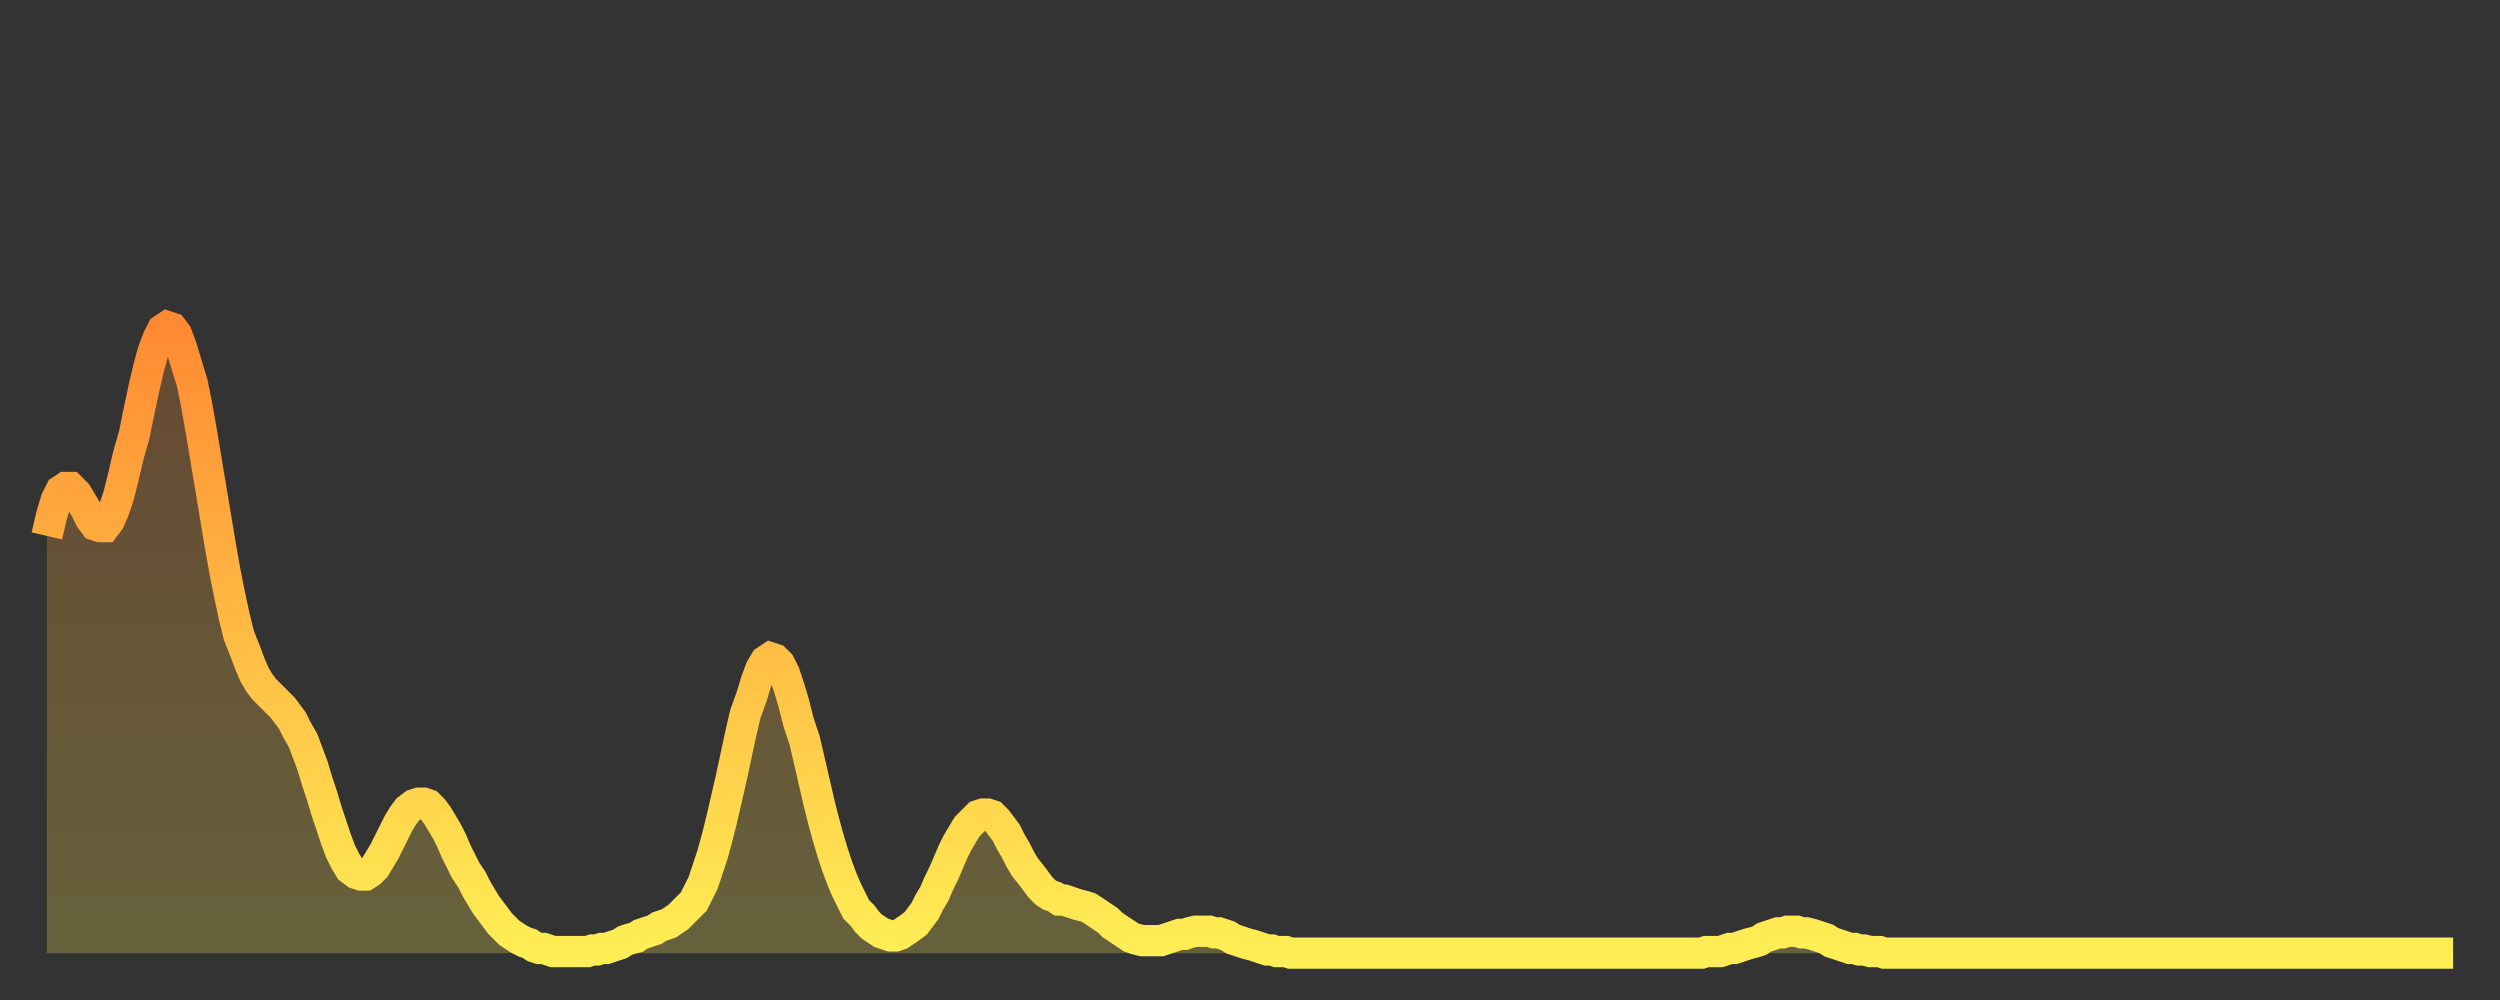
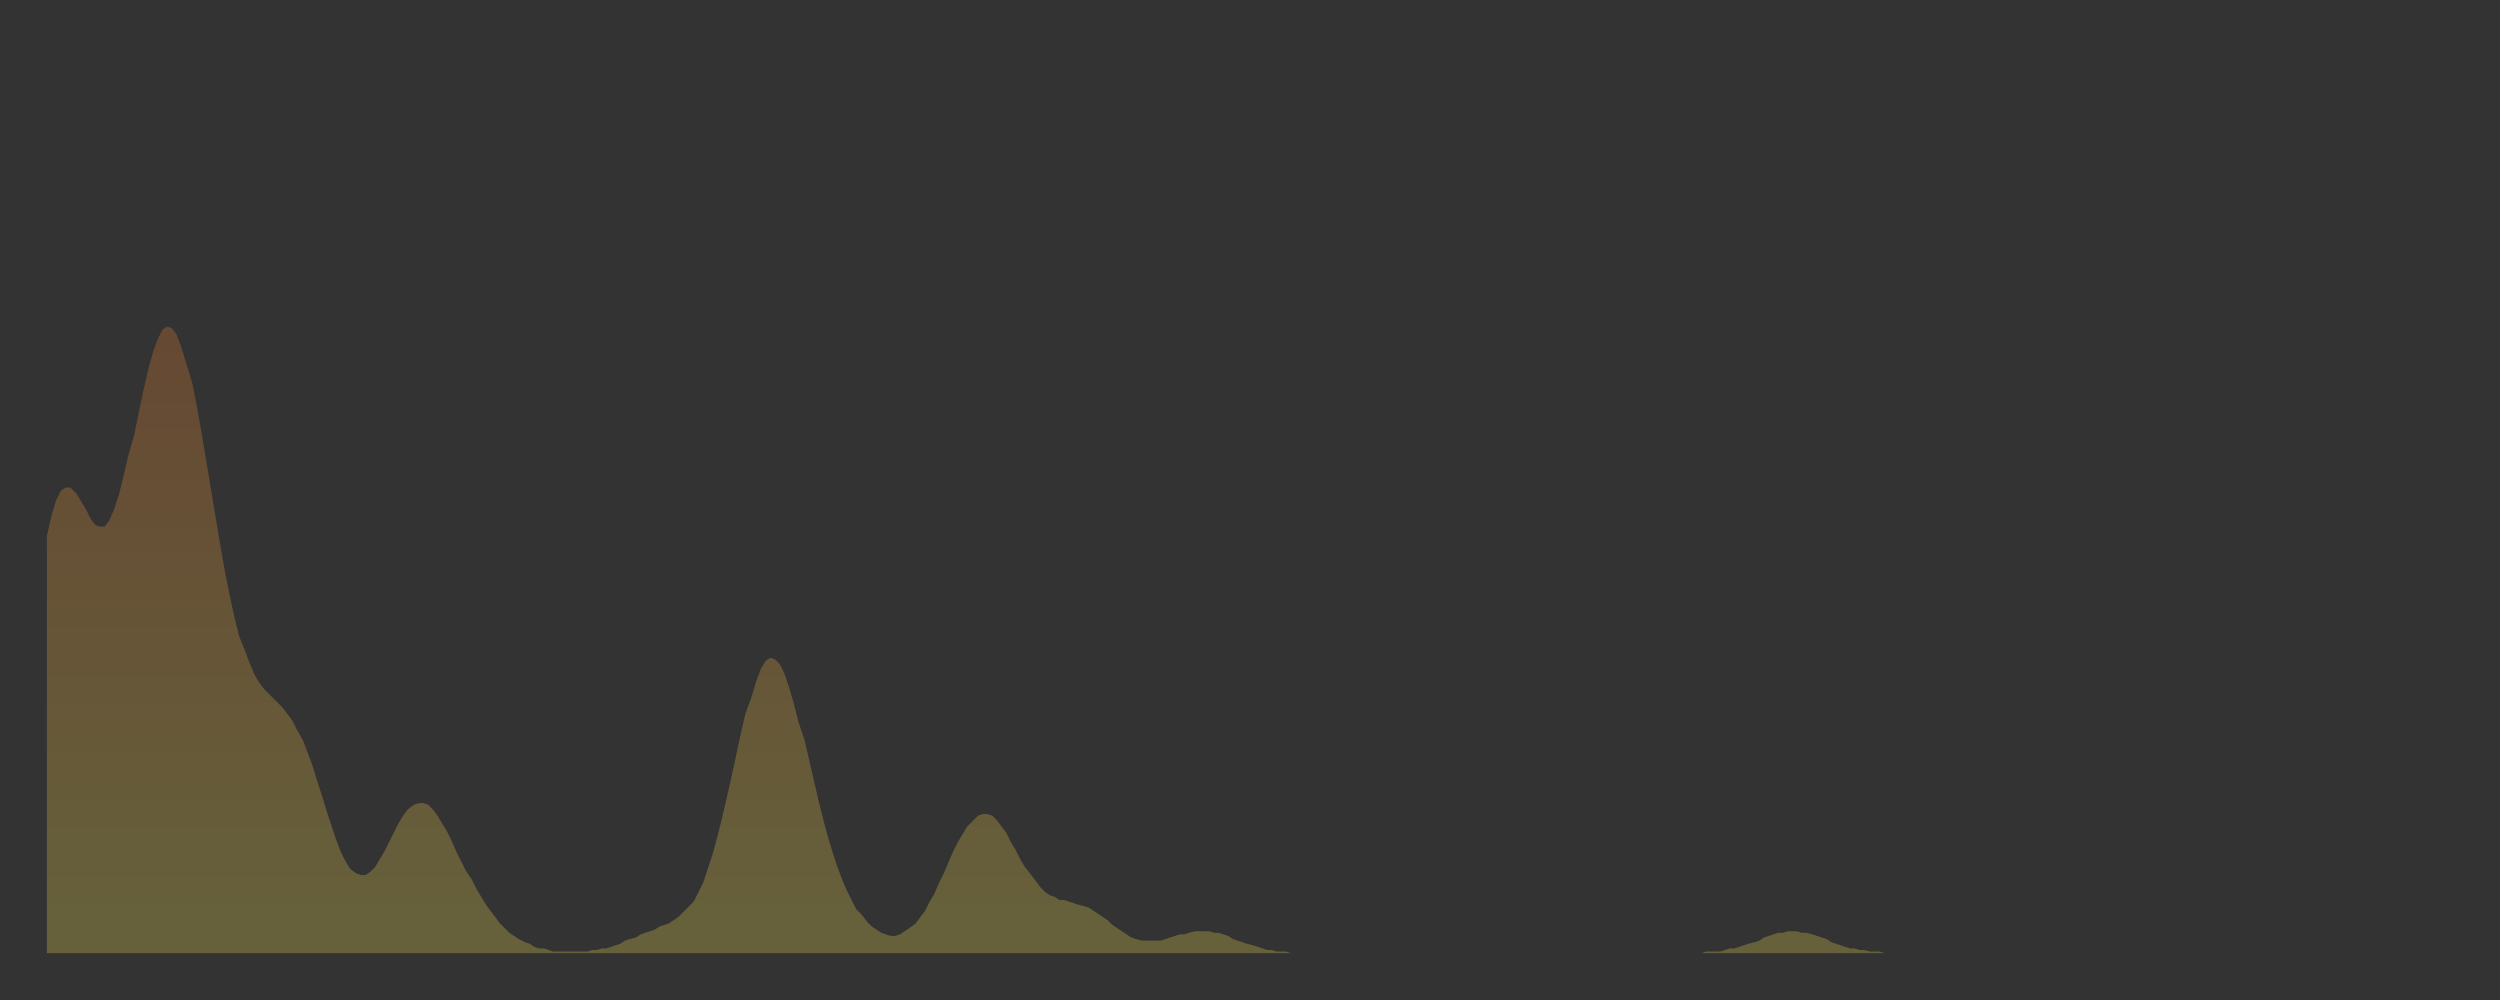
<svg xmlns="http://www.w3.org/2000/svg" baseProfile="full" height="64" version="1.1" width="160">
  <rect width="100%" height="100%" fill="#333333" stroke="none" />
  <defs>
    <linearGradient id="id4907176" x1="0" x2="0" y1="0" y2="1">
      <stop offset="0%" stop-color="#ff8a33" />
      <stop offset="50%" stop-color="#ffbc44" />
      <stop offset="100%" stop-color="#ffee55" />
    </linearGradient>
  </defs>
  <g transform="translate(3,3)">
    <g>
-       <path d="M 0.0 31.3 0.3 30.0 0.6 29.0 0.9 28.4 1.2 28.2 1.5 28.2 1.9 28.6 2.2 29.1 2.5 29.6 2.8 30.2 3.1 30.6 3.4 30.7 3.7 30.7 4.0 30.3 4.3 29.6 4.6 28.7 4.9 27.5 5.2 26.2 5.6 24.8 5.9 23.3 6.2 21.9 6.5 20.6 6.8 19.5 7.1 18.7 7.4 18.1 7.7 17.9 8.0 18.0 8.3 18.4 8.6 19.2 8.9 20.2 9.3 21.5 9.6 23.0 9.9 24.7 10.2 26.5 10.5 28.3 10.8 30.1 11.1 31.9 11.4 33.6 11.7 35.1 12.0 36.5 12.3 37.7 12.7 38.7 13.0 39.5 13.3 40.2 13.6 40.7 13.9 41.1 14.2 41.4 14.5 41.7 14.8 42.0 15.1 42.3 15.4 42.7 15.7 43.1 16.0 43.7 16.4 44.4 16.7 45.2 17.0 46.0 17.3 47.0 17.6 47.9 17.9 48.9 18.2 49.8 18.5 50.7 18.8 51.5 19.1 52.1 19.4 52.6 19.8 52.9 20.1 53.0 20.4 53.0 20.7 52.8 21.0 52.5 21.3 52.0 21.6 51.5 21.9 50.9 22.2 50.3 22.5 49.7 22.8 49.2 23.1 48.8 23.5 48.5 23.8 48.4 24.1 48.4 24.4 48.5 24.7 48.8 25.0 49.2 25.3 49.7 25.6 50.2 25.9 50.8 26.2 51.5 26.5 52.1 26.8 52.7 27.2 53.3 27.5 53.9 27.8 54.4 28.1 54.9 28.4 55.3 28.7 55.7 29.0 56.1 29.3 56.4 29.6 56.7 29.9 56.9 30.2 57.1 30.6 57.3 30.9 57.4 31.2 57.6 31.5 57.7 31.8 57.7 32.1 57.8 32.4 57.9 32.7 57.9 33.0 57.9 33.3 57.9 33.6 57.9 33.9 57.9 34.3 57.9 34.6 57.9 34.9 57.8 35.2 57.8 35.5 57.7 35.8 57.7 36.1 57.6 36.4 57.5 36.7 57.4 37.0 57.2 37.3 57.1 37.7 57.0 38.0 56.8 38.3 56.7 38.6 56.6 38.9 56.5 39.2 56.3 39.5 56.2 39.8 56.1 40.1 55.9 40.4 55.7 40.7 55.4 41.0 55.1 41.4 54.7 41.7 54.1 42.0 53.5 42.3 52.6 42.6 51.7 42.9 50.6 43.2 49.4 43.5 48.1 43.8 46.8 44.1 45.4 44.4 44.0 44.7 42.7 45.1 41.6 45.4 40.6 45.7 39.8 46.0 39.3 46.3 39.1 46.6 39.2 46.9 39.5 47.2 40.1 47.5 41.0 47.8 42.0 48.1 43.2 48.5 44.4 48.8 45.7 49.1 47.0 49.4 48.3 49.7 49.5 50.0 50.6 50.3 51.6 50.6 52.5 50.9 53.3 51.2 54.0 51.5 54.6 51.8 55.2 52.2 55.6 52.5 56.0 52.8 56.3 53.1 56.5 53.4 56.7 53.7 56.8 54.0 56.9 54.3 56.9 54.6 56.8 54.9 56.6 55.2 56.4 55.6 56.1 55.9 55.7 56.2 55.3 56.5 54.7 56.8 54.2 57.1 53.5 57.4 52.9 57.7 52.2 58.0 51.5 58.3 50.9 58.6 50.4 58.9 49.9 59.3 49.5 59.6 49.2 59.9 49.1 60.2 49.1 60.5 49.2 60.8 49.5 61.1 49.9 61.4 50.3 61.7 50.9 62.0 51.4 62.3 52.0 62.6 52.5 63.0 53.0 63.3 53.4 63.6 53.8 63.9 54.1 64.2 54.3 64.5 54.4 64.8 54.6 65.1 54.6 65.4 54.7 65.7 54.8 66.0 54.9 66.4 55.0 66.7 55.1 67.0 55.3 67.3 55.5 67.6 55.7 67.9 55.9 68.2 56.2 68.5 56.4 68.8 56.6 69.1 56.8 69.4 57.0 69.7 57.1 70.1 57.2 70.4 57.2 70.7 57.2 71.0 57.2 71.3 57.2 71.6 57.1 71.9 57.0 72.2 56.9 72.5 56.8 72.8 56.8 73.1 56.7 73.5 56.6 73.8 56.6 74.1 56.6 74.4 56.6 74.7 56.7 75.0 56.7 75.3 56.8 75.6 56.9 75.9 57.1 76.2 57.2 76.5 57.3 76.8 57.4 77.2 57.5 77.5 57.6 77.8 57.7 78.1 57.8 78.4 57.8 78.7 57.9 79.0 57.9 79.3 57.9 79.6 58.0 79.9 58.0 80.2 58.0 80.5 58.0 80.9 58.0 81.2 58.0 81.5 58.0 81.8 58.0 82.1 58.0 82.4 58.0 82.7 58.0 83.0 58.0 83.3 58.0 83.6 58.0 83.9 58.0 84.3 58.0 84.6 58.0 84.9 58.0 85.2 58.0 85.5 58.0 85.8 58.0 86.1 58.0 86.4 58.0 86.7 58.0 87.0 58.0 87.3 58.0 87.6 58.0 88.0 58.0 88.3 58.0 88.6 58.0 88.9 58.0 89.2 58.0 89.5 58.0 89.8 58.0 90.1 58.0 90.4 58.0 90.7 58.0 91.0 58.0 91.4 58.0 91.7 58.0 92.0 58.0 92.3 58.0 92.6 58.0 92.9 58.0 93.2 58.0 93.5 58.0 93.8 58.0 94.1 58.0 94.4 58.0 94.7 58.0 95.1 58.0 95.4 58.0 95.7 58.0 96.0 58.0 96.3 58.0 96.6 58.0 96.9 58.0 97.2 58.0 97.5 58.0 97.8 58.0 98.1 58.0 98.4 58.0 98.8 58.0 99.1 58.0 99.4 58.0 99.7 58.0 100.0 58.0 100.3 58.0 100.6 58.0 100.9 58.0 101.2 58.0 101.5 58.0 101.8 58.0 102.2 58.0 102.5 58.0 102.8 58.0 103.1 58.0 103.4 58.0 103.7 58.0 104.0 58.0 104.3 58.0 104.6 58.0 104.9 58.0 105.2 58.0 105.5 58.0 105.9 58.0 106.2 57.9 106.5 57.9 106.8 57.9 107.1 57.9 107.4 57.8 107.7 57.7 108.0 57.7 108.3 57.6 108.6 57.5 108.9 57.4 109.3 57.3 109.6 57.2 109.9 57.0 110.2 56.9 110.5 56.8 110.8 56.7 111.1 56.7 111.4 56.6 111.7 56.6 112.0 56.6 112.3 56.7 112.6 56.7 113.0 56.8 113.3 56.9 113.6 57.0 113.9 57.1 114.2 57.3 114.5 57.4 114.8 57.5 115.1 57.6 115.4 57.7 115.7 57.7 116.0 57.8 116.3 57.8 116.7 57.9 117.0 57.9 117.3 57.9 117.6 58.0 117.9 58.0 118.2 58.0 118.5 58.0 118.8 58.0 119.1 58.0 119.4 58.0 119.7 58.0 120.1 58.0 120.4 58.0 120.7 58.0 121.0 58.0 121.3 58.0 121.6 58.0 121.9 58.0 122.2 58.0 122.5 58.0 122.8 58.0 123.1 58.0 123.4 58.0 123.8 58.0 124.1 58.0 124.4 58.0 124.7 58.0 125.0 58.0 125.3 58.0 125.6 58.0 125.9 58.0 126.2 58.0 126.5 58.0 126.8 58.0 127.2 58.0 127.5 58.0 127.8 58.0 128.1 58.0 128.4 58.0 128.7 58.0 129.0 58.0 129.3 58.0 129.6 58.0 129.9 58.0 130.2 58.0 130.5 58.0 130.9 58.0 131.2 58.0 131.5 58.0 131.8 58.0 132.1 58.0 132.4 58.0 132.7 58.0 133.0 58.0 133.3 58.0 133.6 58.0 133.9 58.0 134.2 58.0 134.6 58.0 134.9 58.0 135.2 58.0 135.5 58.0 135.8 58.0 136.1 58.0 136.4 58.0 136.7 58.0 137.0 58.0 137.3 58.0 137.6 58.0 138.0 58.0 138.3 58.0 138.6 58.0 138.9 58.0 139.2 58.0 139.5 58.0 139.8 58.0 140.1 58.0 140.4 58.0 140.7 58.0 141.0 58.0 141.3 58.0 141.7 58.0 142.0 58.0 142.3 58.0 142.6 58.0 142.9 58.0 143.2 58.0 143.5 58.0 143.8 58.0 144.1 58.0 144.4 58.0 144.7 58.0 145.1 58.0 145.4 58.0 145.7 58.0 146.0 58.0 146.3 58.0 146.6 58.0 146.9 58.0 147.2 58.0 147.5 58.0 147.8 58.0 148.1 58.0 148.4 58.0 148.8 58.0 149.1 58.0 149.4 58.0 149.7 58.0 150.0 58.0 150.3 58.0 150.6 58.0 150.9 58.0 151.2 58.0 151.5 58.0 151.8 58.0 152.1 58.0 152.5 58.0 152.8 58.0 153.1 58.0 153.4 58.0 153.7 58.0 154.0 58.0" fill="none" id="graph-curve" opacity="1" stroke="url(#id4907176)" stroke-width="2" />
      <path d="M 0 58 L 0.0 31.3 0.3 30.0 0.6 29.0 0.9 28.4 1.2 28.2 1.5 28.2 1.9 28.6 2.2 29.1 2.5 29.6 2.8 30.2 3.1 30.6 3.4 30.7 3.7 30.7 4.0 30.3 4.3 29.6 4.6 28.7 4.9 27.5 5.2 26.2 5.6 24.8 5.9 23.3 6.2 21.9 6.5 20.6 6.8 19.5 7.1 18.7 7.4 18.1 7.7 17.9 8.0 18.0 8.3 18.4 8.6 19.2 8.9 20.2 9.3 21.5 9.6 23.0 9.9 24.7 10.2 26.5 10.5 28.3 10.8 30.1 11.1 31.9 11.4 33.6 11.7 35.1 12.0 36.5 12.3 37.7 12.7 38.7 13.0 39.5 13.3 40.2 13.6 40.7 13.9 41.1 14.2 41.4 14.5 41.7 14.8 42.0 15.1 42.3 15.4 42.7 15.7 43.1 16.0 43.7 16.4 44.4 16.7 45.2 17.0 46.0 17.3 47.0 17.6 47.9 17.9 48.9 18.2 49.8 18.5 50.7 18.8 51.5 19.1 52.1 19.4 52.6 19.8 52.9 20.1 53.0 20.4 53.0 20.7 52.8 21.0 52.5 21.3 52.0 21.6 51.5 21.9 50.9 22.2 50.3 22.5 49.7 22.8 49.2 23.1 48.8 23.5 48.5 23.8 48.4 24.1 48.4 24.4 48.5 24.7 48.8 25.0 49.2 25.3 49.7 25.6 50.2 25.9 50.8 26.2 51.5 26.5 52.1 26.8 52.7 27.2 53.3 27.5 53.9 27.8 54.4 28.1 54.9 28.4 55.3 28.7 55.7 29.0 56.1 29.3 56.4 29.6 56.7 29.9 56.9 30.2 57.1 30.6 57.3 30.9 57.4 31.2 57.6 31.5 57.7 31.8 57.7 32.1 57.8 32.4 57.9 32.7 57.9 33.0 57.9 33.3 57.9 33.6 57.9 33.9 57.9 34.3 57.9 34.6 57.9 34.9 57.8 35.2 57.8 35.5 57.7 35.8 57.7 36.1 57.6 36.4 57.5 36.7 57.4 37.0 57.2 37.3 57.1 37.7 57.0 38.0 56.8 38.3 56.7 38.6 56.6 38.9 56.5 39.2 56.3 39.5 56.2 39.8 56.1 40.1 55.9 40.4 55.7 40.7 55.4 41.0 55.1 41.4 54.7 41.7 54.1 42.0 53.5 42.3 52.6 42.6 51.7 42.9 50.6 43.2 49.4 43.5 48.1 43.8 46.8 44.1 45.4 44.4 44.0 44.7 42.7 45.1 41.6 45.4 40.6 45.7 39.8 46.0 39.3 46.3 39.1 46.6 39.2 46.9 39.5 47.2 40.1 47.5 41.0 47.8 42.0 48.1 43.2 48.5 44.4 48.8 45.7 49.1 47.0 49.4 48.3 49.7 49.5 50.0 50.6 50.3 51.6 50.6 52.5 50.9 53.3 51.2 54.0 51.5 54.6 51.8 55.2 52.2 55.6 52.5 56.0 52.8 56.3 53.1 56.5 53.4 56.7 53.7 56.8 54.0 56.9 54.3 56.9 54.6 56.8 54.9 56.6 55.2 56.4 55.6 56.1 55.9 55.7 56.2 55.3 56.5 54.7 56.8 54.2 57.1 53.5 57.4 52.9 57.7 52.2 58.0 51.5 58.3 50.9 58.6 50.4 58.9 49.9 59.3 49.5 59.6 49.2 59.9 49.1 60.2 49.1 60.5 49.2 60.8 49.5 61.1 49.9 61.4 50.3 61.7 50.9 62.0 51.4 62.3 52.0 62.6 52.5 63.0 53.0 63.3 53.4 63.6 53.8 63.9 54.1 64.2 54.3 64.5 54.4 64.8 54.6 65.1 54.6 65.4 54.7 65.7 54.8 66.0 54.9 66.4 55.0 66.7 55.1 67.0 55.3 67.3 55.5 67.6 55.7 67.9 55.9 68.2 56.2 68.5 56.4 68.8 56.6 69.1 56.8 69.4 57.0 69.7 57.1 70.1 57.2 70.4 57.2 70.7 57.2 71.0 57.2 71.3 57.2 71.6 57.1 71.9 57.0 72.2 56.9 72.5 56.8 72.8 56.8 73.1 56.7 73.5 56.6 73.8 56.6 74.1 56.6 74.4 56.6 74.7 56.7 75.0 56.7 75.3 56.8 75.6 56.9 75.9 57.1 76.2 57.2 76.5 57.3 76.8 57.4 77.2 57.5 77.5 57.6 77.8 57.7 78.1 57.8 78.4 57.8 78.7 57.9 79.0 57.9 79.3 57.9 79.6 58.0 79.9 58.0 80.2 58.0 80.5 58.0 80.9 58.0 81.2 58.0 81.5 58.0 81.8 58.0 82.1 58.0 82.4 58.0 82.7 58.0 83.0 58.0 83.3 58.0 83.6 58.0 83.9 58.0 84.3 58.0 84.6 58.0 84.9 58.0 85.2 58.0 85.5 58.0 85.8 58.0 86.1 58.0 86.4 58.0 86.7 58.0 87.0 58.0 87.3 58.0 87.6 58.0 88.0 58.0 88.3 58.0 88.6 58.0 88.9 58.0 89.2 58.0 89.5 58.0 89.8 58.0 90.1 58.0 90.4 58.0 90.7 58.0 91.0 58.0 91.4 58.0 91.7 58.0 92.0 58.0 92.3 58.0 92.6 58.0 92.9 58.0 93.2 58.0 93.5 58.0 93.8 58.0 94.1 58.0 94.4 58.0 94.7 58.0 95.1 58.0 95.4 58.0 95.7 58.0 96.0 58.0 96.3 58.0 96.6 58.0 96.9 58.0 97.2 58.0 97.5 58.0 97.8 58.0 98.1 58.0 98.4 58.0 98.8 58.0 99.1 58.0 99.4 58.0 99.7 58.0 100.0 58.0 100.3 58.0 100.6 58.0 100.9 58.0 101.2 58.0 101.5 58.0 101.8 58.0 102.2 58.0 102.5 58.0 102.8 58.0 103.1 58.0 103.4 58.0 103.7 58.0 104.0 58.0 104.3 58.0 104.6 58.0 104.9 58.0 105.2 58.0 105.5 58.0 105.9 58.0 106.2 57.9 106.5 57.9 106.8 57.9 107.1 57.9 107.4 57.8 107.7 57.7 108.0 57.7 108.3 57.6 108.6 57.5 108.9 57.4 109.3 57.3 109.6 57.2 109.9 57.0 110.2 56.9 110.5 56.8 110.8 56.7 111.1 56.7 111.4 56.6 111.7 56.6 112.0 56.6 112.3 56.7 112.6 56.7 113.0 56.8 113.3 56.9 113.6 57.0 113.9 57.1 114.2 57.3 114.5 57.4 114.8 57.5 115.1 57.6 115.4 57.7 115.7 57.7 116.0 57.8 116.3 57.8 116.7 57.9 117.0 57.9 117.3 57.9 117.6 58.0 117.9 58.0 118.2 58.0 118.5 58.0 118.8 58.0 119.1 58.0 119.4 58.0 119.7 58.0 120.1 58.0 120.4 58.0 120.7 58.0 121.0 58.0 121.3 58.0 121.6 58.0 121.9 58.0 122.2 58.0 122.5 58.0 122.8 58.0 123.1 58.0 123.4 58.0 123.8 58.0 124.1 58.0 124.4 58.0 124.7 58.0 125.0 58.0 125.3 58.0 125.6 58.0 125.9 58.0 126.2 58.0 126.5 58.0 126.8 58.0 127.2 58.0 127.5 58.0 127.8 58.0 128.1 58.0 128.4 58.0 128.7 58.0 129.0 58.0 129.3 58.0 129.6 58.0 129.9 58.0 130.2 58.0 130.5 58.0 130.9 58.0 131.2 58.0 131.5 58.0 131.8 58.0 132.1 58.0 132.4 58.0 132.7 58.0 133.0 58.0 133.3 58.0 133.6 58.0 133.9 58.0 134.2 58.0 134.6 58.0 134.9 58.0 135.2 58.0 135.5 58.0 135.8 58.0 136.1 58.0 136.4 58.0 136.7 58.0 137.0 58.0 137.3 58.0 137.6 58.0 138.0 58.0 138.3 58.0 138.6 58.0 138.9 58.0 139.2 58.0 139.5 58.0 139.8 58.0 140.1 58.0 140.4 58.0 140.7 58.0 141.0 58.0 141.3 58.0 141.7 58.0 142.0 58.0 142.3 58.0 142.6 58.0 142.9 58.0 143.2 58.0 143.5 58.0 143.8 58.0 144.1 58.0 144.4 58.0 144.7 58.0 145.1 58.0 145.4 58.0 145.7 58.0 146.0 58.0 146.3 58.0 146.6 58.0 146.9 58.0 147.2 58.0 147.5 58.0 147.8 58.0 148.1 58.0 148.4 58.0 148.8 58.0 149.1 58.0 149.4 58.0 149.7 58.0 150.0 58.0 150.3 58.0 150.6 58.0 150.9 58.0 151.2 58.0 151.5 58.0 151.8 58.0 152.1 58.0 152.5 58.0 152.8 58.0 153.1 58.0 153.4 58.0 153.7 58.0 154.0 58.0 154 58" fill="url(#id4907176)" fill-opacity=".25" id="graph-shadow" />
    </g>
  </g>
</svg>